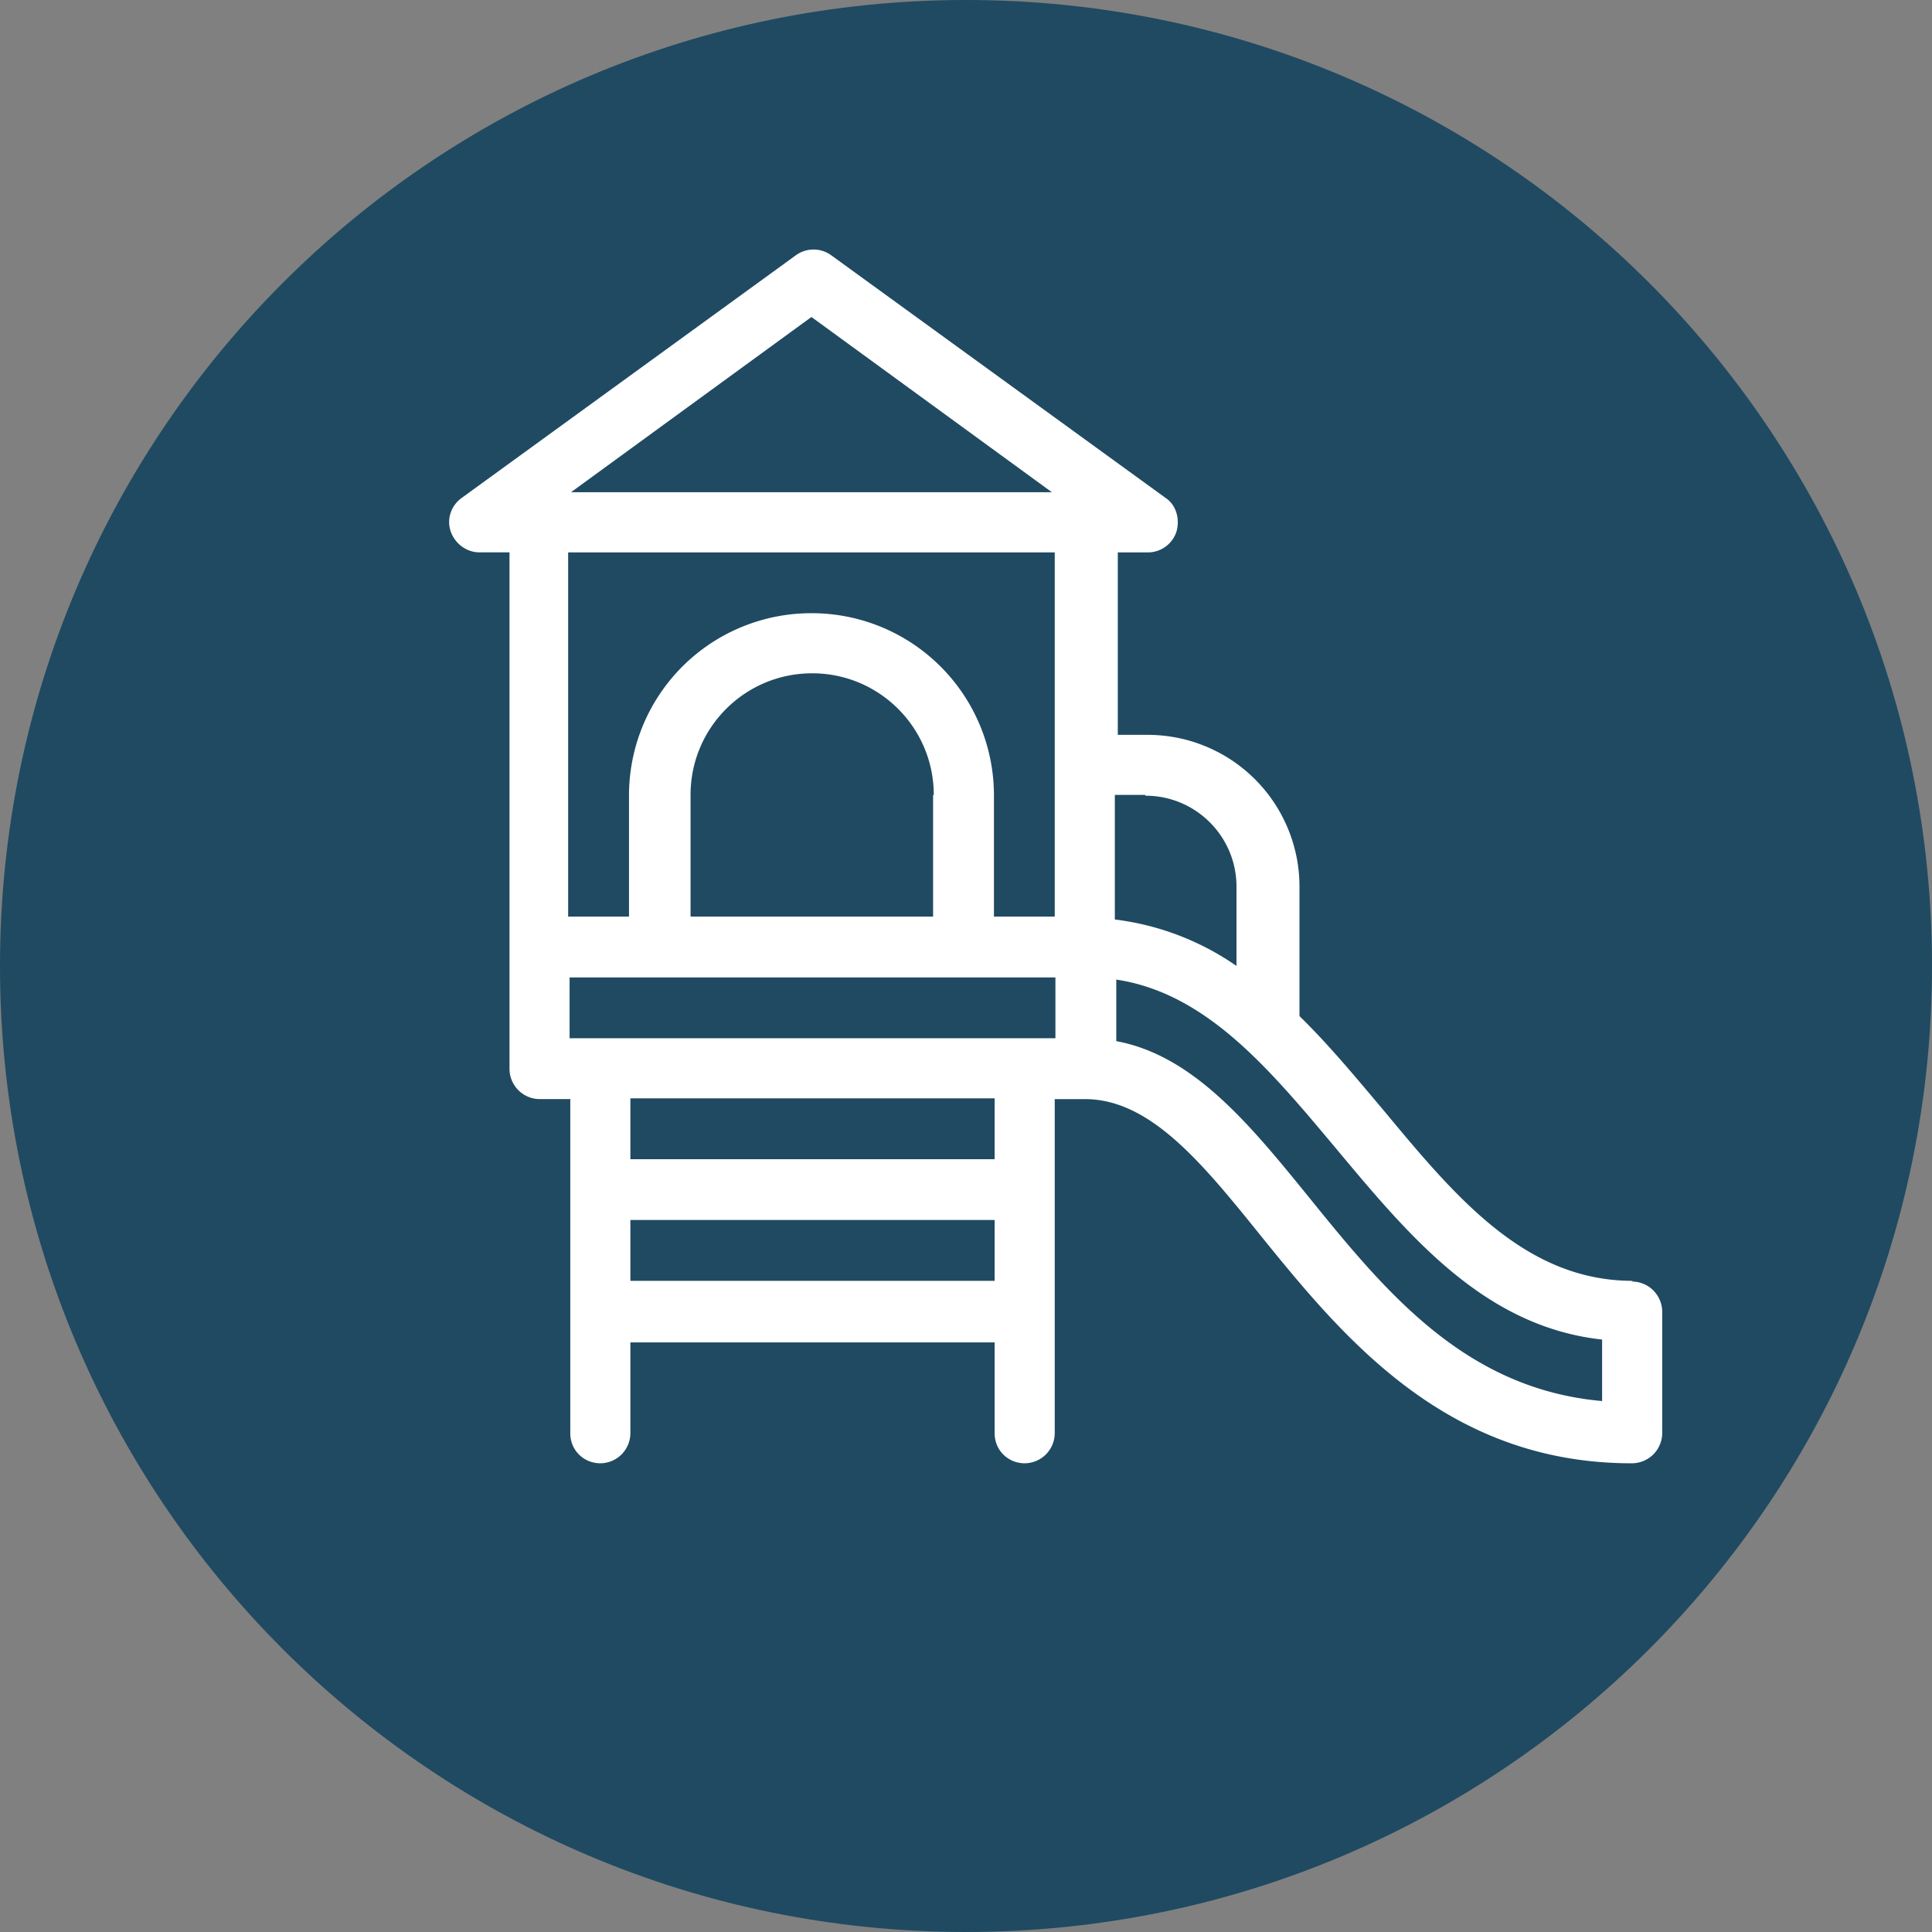
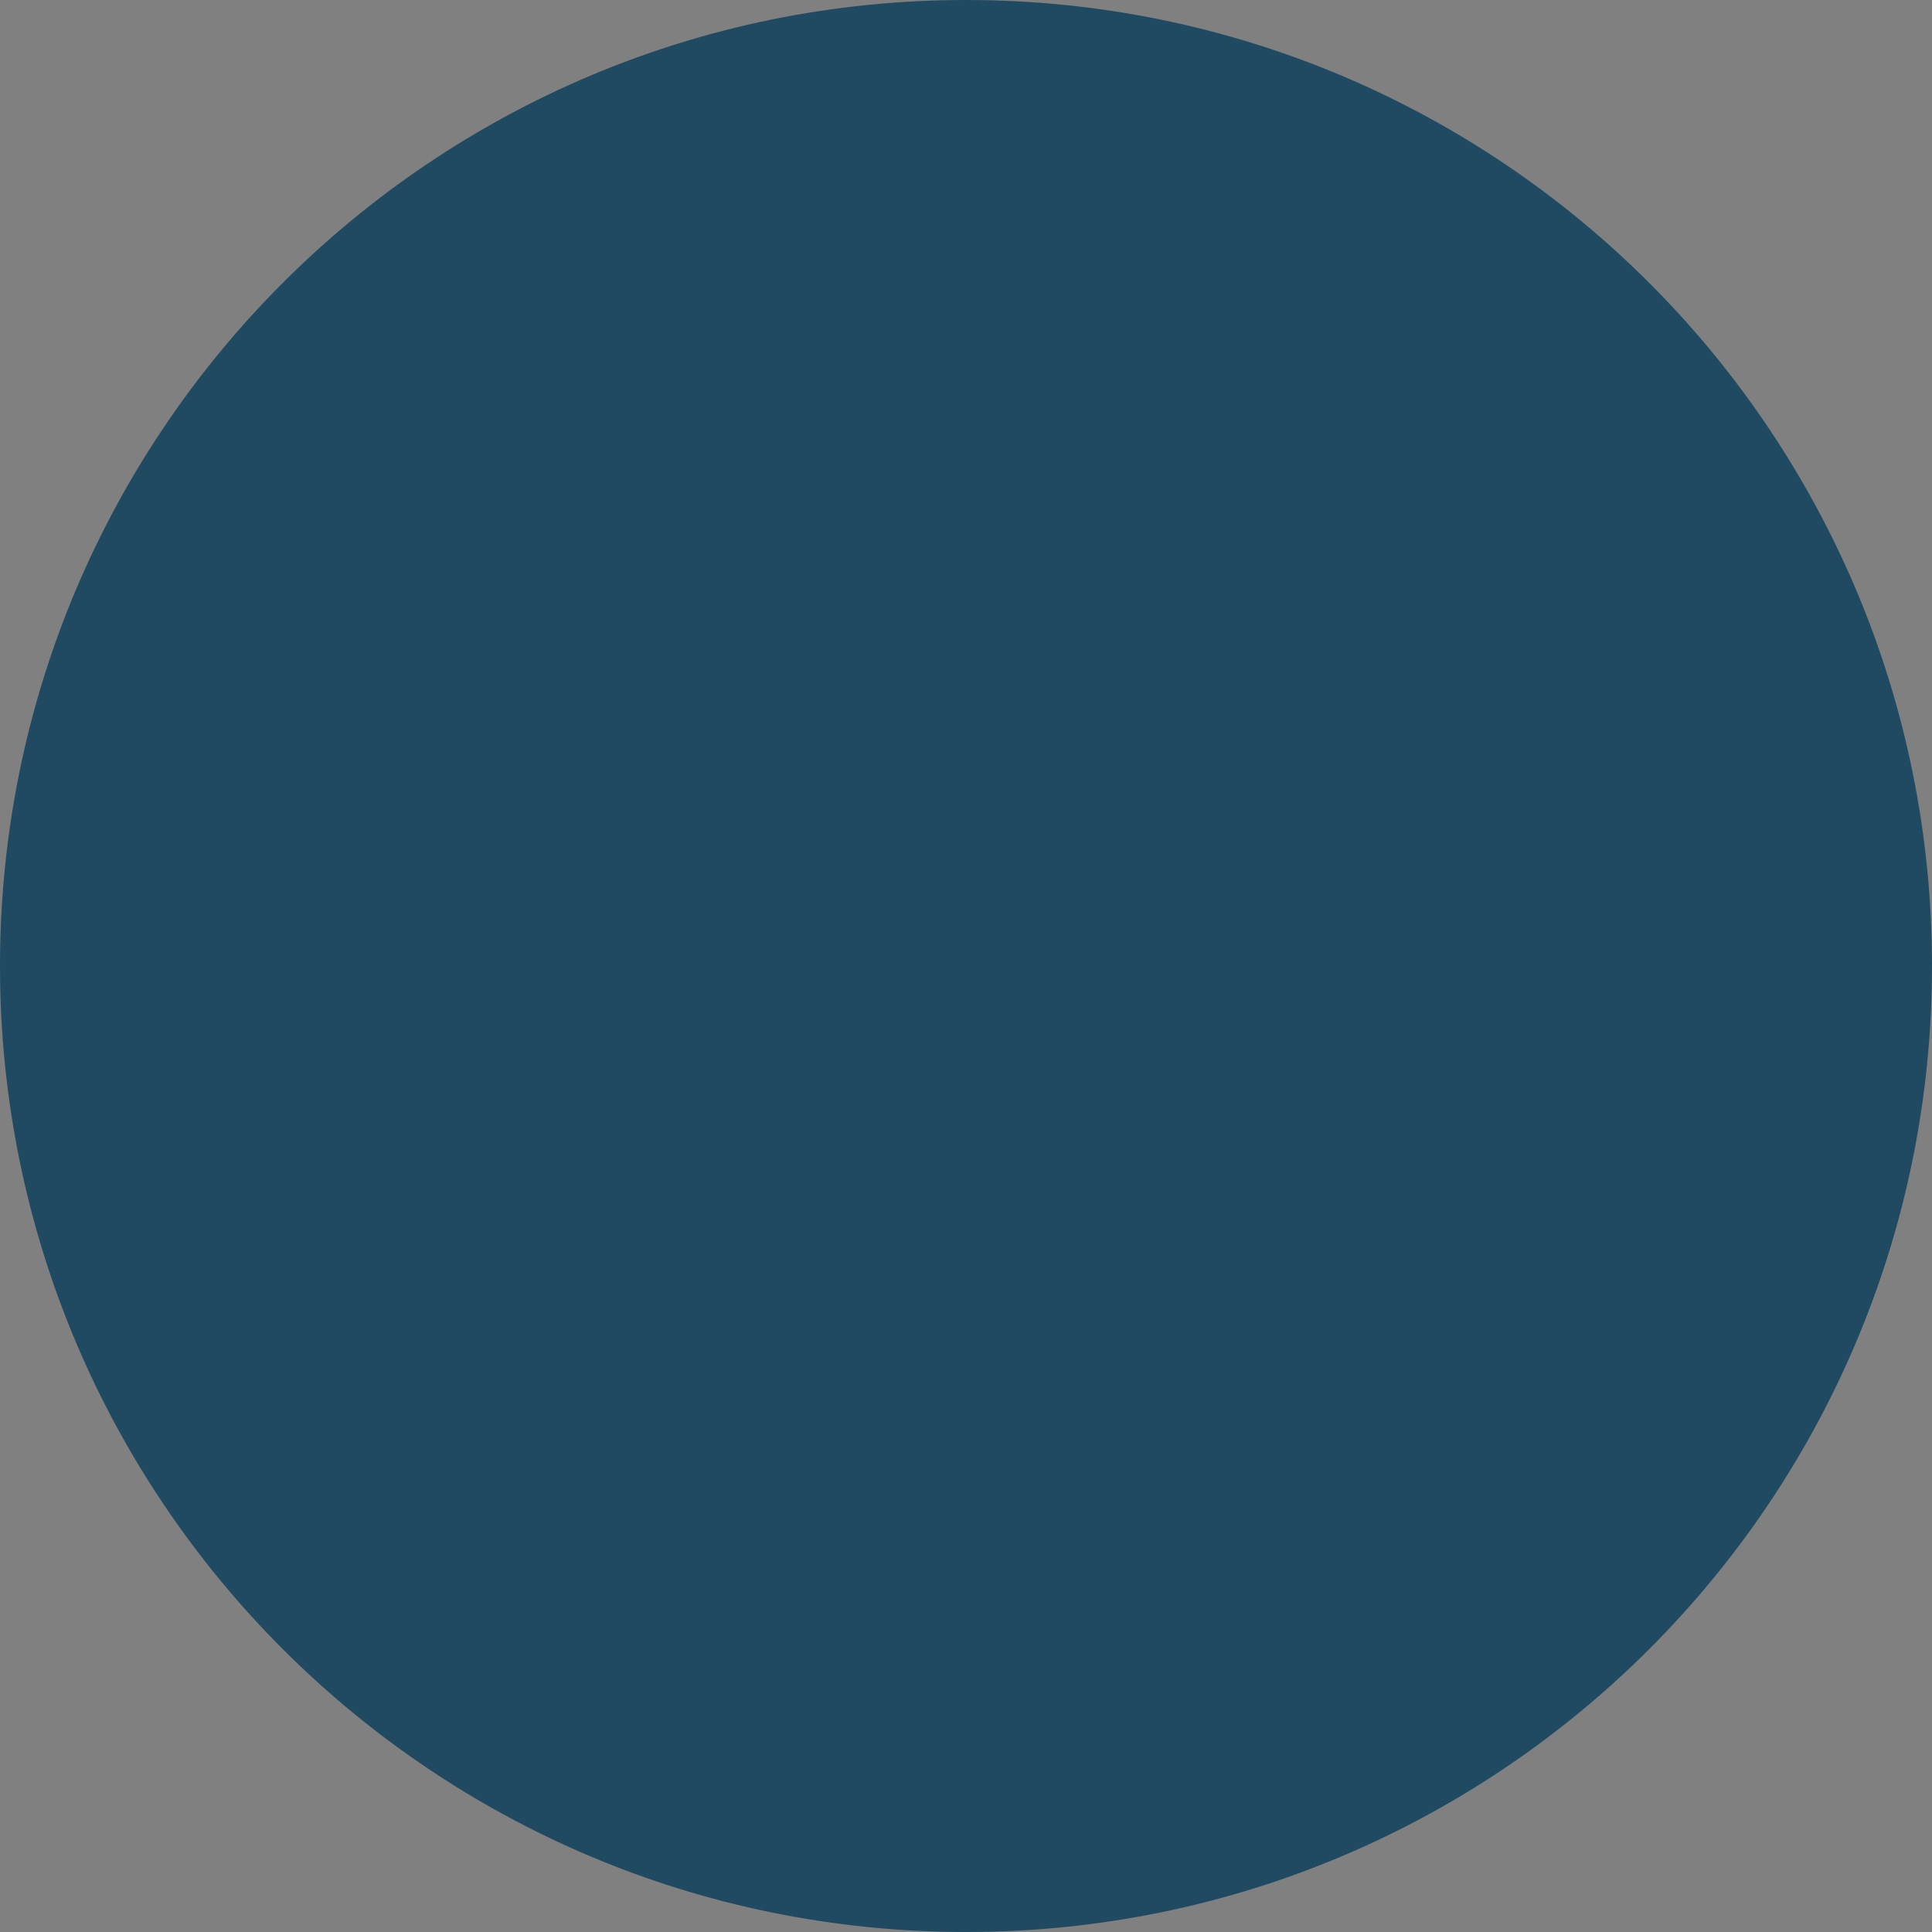
<svg xmlns="http://www.w3.org/2000/svg" width="28" height="28" fill="none">
  <rect width="100%" height="100%" fill="#808080" stroke="none" />
  <path fill="#1F4A62" d="M28 14c0 7.736-6.264 14-14 14S0 21.736 0 14 6.264 0 14 0s14 6.264 14 14Z" />
-   <path fill="#fff" d="M23.665 18.563c-1.555 0-2.561-1.203-3.619-2.479-.394-.466-.788-.944-1.213-1.358v-1.877a2.2 2.2 0 0 0-2.199-2.199H16.2V8.006h.435a.436.436 0 0 0 .415-.301c.052-.176 0-.384-.155-.487L12.05 3.702a.436.436 0 0 0-.519 0L6.689 7.218c-.156.114-.218.31-.156.487.063.176.229.3.415.3h.436v7.478a.44.44 0 0 0 .435.446h.446v4.843c0 .248.197.435.436.435a.438.438 0 0 0 .435-.435v-1.317h5.279v1.317c0 .248.197.435.436.435a.438.438 0 0 0 .435-.435v-4.843h.436c.943 0 1.69.912 2.55 1.98 1.193 1.473 2.687 3.298 5.373 3.298a.44.44 0 0 0 .445-.435v-1.763a.44.44 0 0 0-.445-.436m-7.042-7.041c.726 0 1.317.59 1.317 1.317v1.15a3.92 3.92 0 0 0-1.763-.673V11.52h.436l.01.01ZM11.76 4.594l3.485 2.54h-6.97l3.485-2.54ZM8.245 8.006h7.041v5.278h-.881v-1.763a2.64 2.64 0 0 0-2.645-2.634 2.64 2.64 0 0 0-2.644 2.634v1.763h-.882V8.006h.01Zm5.278 3.515v1.763h-3.515v-1.763c0-.975.788-1.763 1.763-1.763.974 0 1.762.789 1.762 1.763m-5.278 2.645h7.041v.881H8.255v-.881Zm.881 3.515h5.279v.882H9.136v-.882Zm5.279-.881H9.136v-.882h5.279v.882Zm8.804 3.505c-1.99-.176-3.142-1.587-4.251-2.956-.85-1.047-1.67-2.053-2.79-2.26v-.892c1.307.197 2.22 1.296 3.184 2.447 1.057 1.265 2.146 2.583 3.857 2.77v.891Z" />
</svg>